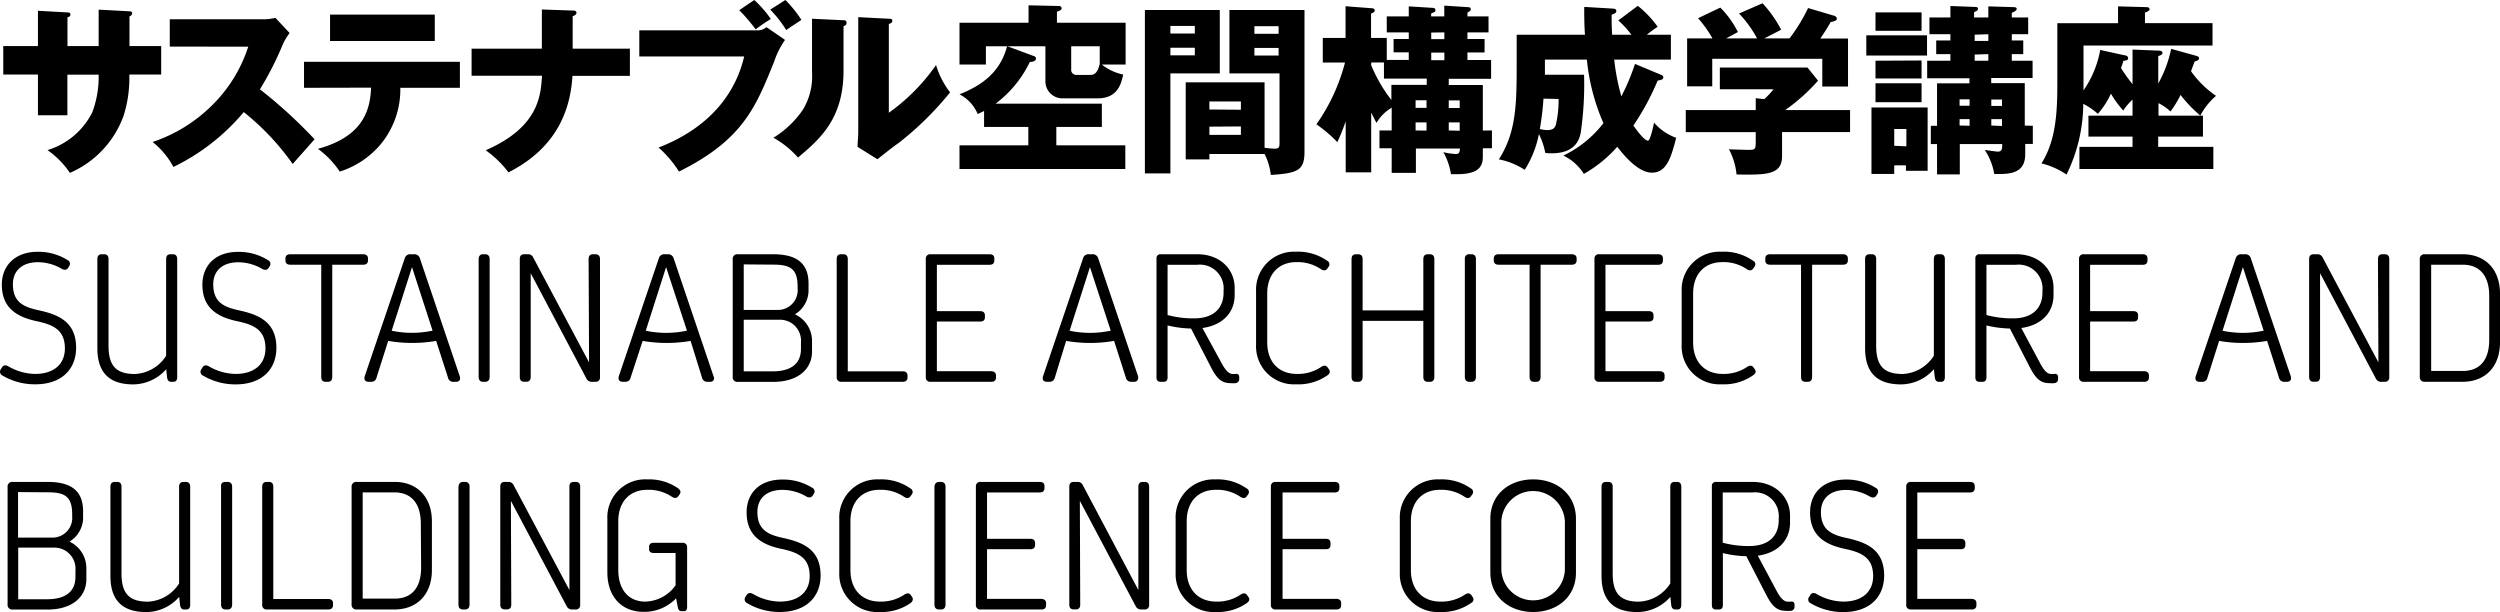
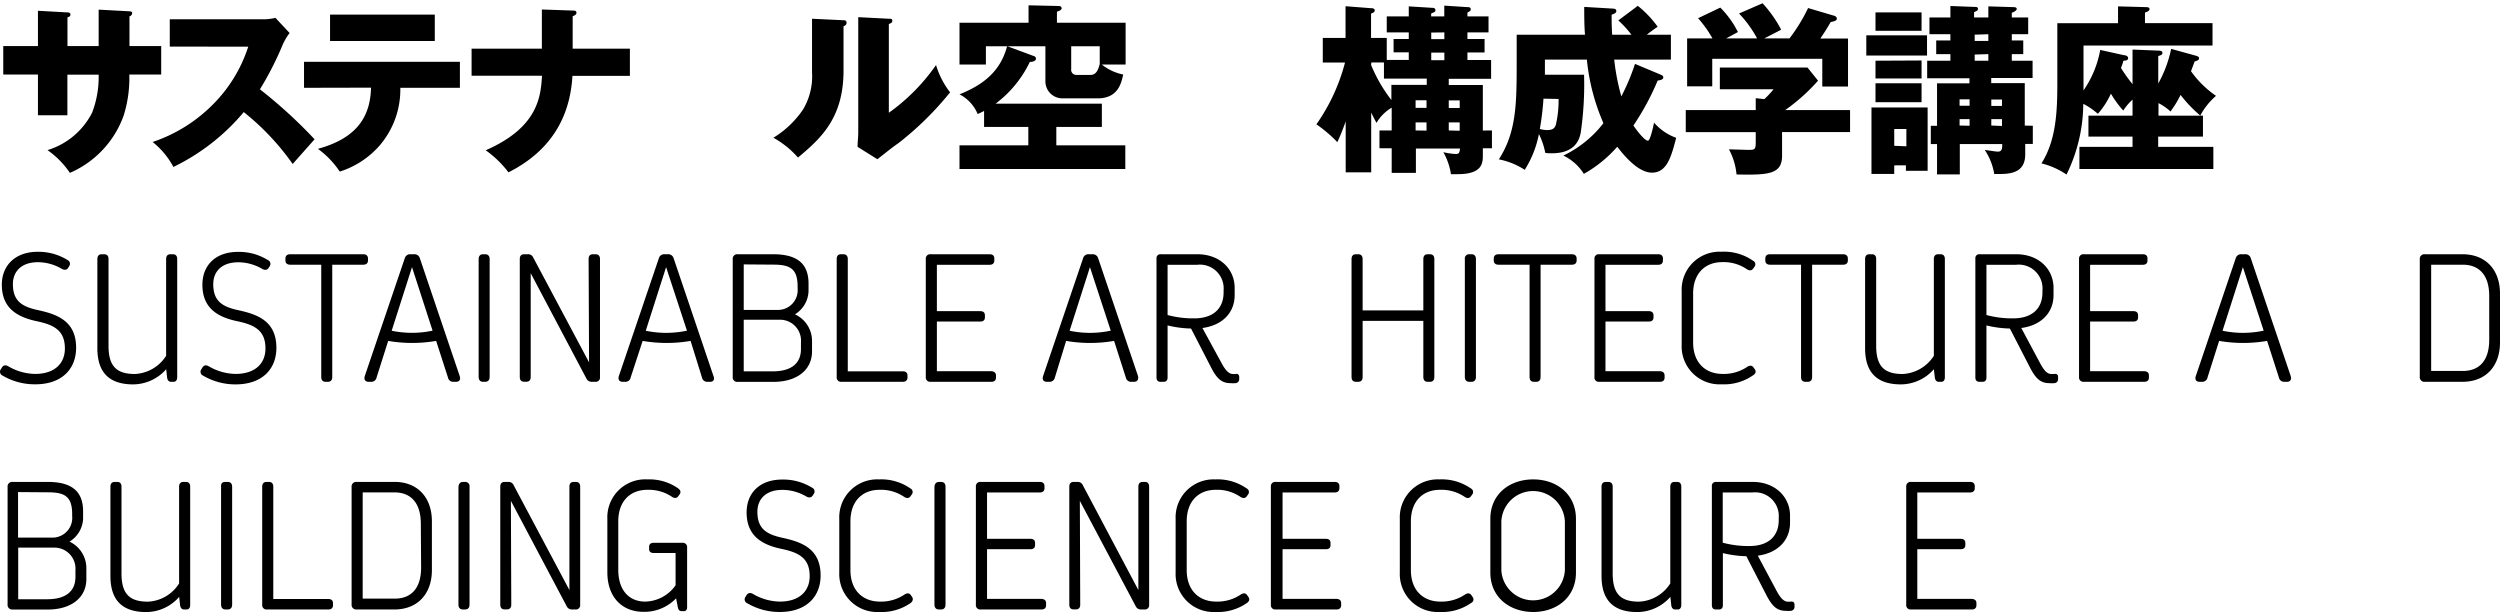
<svg xmlns="http://www.w3.org/2000/svg" viewBox="0 0 329.42 80.64">
  <title>329x81アセット 53</title>
  <g id="レイヤー_2" data-name="レイヤー 2">
    <g id="レイヤー_1-2" data-name="レイヤー 1">
      <path d="M13,1.27l4.06.22c.19,0,.36.07.36.24a.5.5,0,0,1-.36.43V6.07h4.18V9.82h-4.2a16.48,16.48,0,0,1-.75,5.42,13,13,0,0,1-7.08,7.54,11.52,11.52,0,0,0-2.95-3,9.79,9.79,0,0,0,5.88-4.94,13.2,13.2,0,0,0,.86-5H8.88v5.35H5V9.82H.43V6.07H5V1.42l3.77.21c.22,0,.51,0,.51.29s-.2.26-.39.38V6.07H13Z" />
      <path d="M22.37,6.14V2.54H34.63a6.37,6.37,0,0,0,1.66-.19l1.87,2a7.58,7.58,0,0,0-.91,1.54,42,42,0,0,1-3,5.88,63.52,63.52,0,0,1,7.2,6.58c-.79.91-2.09,2.35-2.88,3.26a33.09,33.09,0,0,0-6.45-6.84A28,28,0,0,1,22.85,22a10.57,10.57,0,0,0-2.74-3.29,20.23,20.23,0,0,0,7.8-4.8,19,19,0,0,0,4.8-7.76Z" />
      <path d="M40.06,11.57V8.14H60.6v3.43H52.75A11.32,11.32,0,0,1,50,19.2a11.65,11.65,0,0,1-5.23,3.41,11.85,11.85,0,0,0-2.88-3c5.45-1.48,6.91-4.56,7-8.06ZM57.29,1.92V5.4H43.49V1.92Z" />
      <path d="M71.4,1.25l4.06.14c.21,0,.5,0,.5.29s-.38.41-.5.46V6.41H83V10H75.43C75.19,14,73.71,19.32,67,22.71A13.67,13.67,0,0,0,64,19.8c7-3.05,7.25-7.2,7.42-9.82H62.14V6.41H71.4Z" />
-       <path d="M99.74,4A1.82,1.82,0,0,0,101,3.58l2.44,1.68A11.26,11.26,0,0,0,102,8.14c-2.45,6.07-4.15,10.29-12.53,14.47a14.62,14.62,0,0,0-2.69-3.17c2.57-1,9.39-4,11.28-12H84.24V4Zm-.35-4a14.94,14.94,0,0,1,2.18,2.5c-.72.45-.84.52-2,1.36a24.83,24.83,0,0,0-2.16-2.52Zm4.1,0a15.85,15.85,0,0,1,2.11,2.62c-.67.45-1.53,1-2,1.34a15.22,15.22,0,0,0-2.11-2.69Z" />
      <path d="M111,2.66c.27,0,.55,0,.55.34s-.31.41-.4.46V9.31c0,6.32-3.08,9-6,11.45a12.14,12.14,0,0,0-3.24-2.61,12.75,12.75,0,0,0,3.89-3.7A8.51,8.51,0,0,0,107,9.53V2.47Zm6.12-.19c.27,0,.46,0,.46.27s-.24.33-.46.43V14.86a25.8,25.8,0,0,0,6.22-6.29,11.13,11.13,0,0,0,1.85,3.6,41.39,41.39,0,0,1-6.75,6.65c-1,.69-1.89,1.44-2.83,2.16L113,19.35c0-.65.09-1.25.09-1.92V2.26Z" />
      <path d="M148.32,3V8.5h-3.14A6.57,6.57,0,0,0,148,9.82c-.24,1.12-.67,3.14-3.36,3.14H140a2.24,2.24,0,0,1-2.25-2.28V6.1h-5l3.48,1.29a.36.36,0,0,1,.28.31c0,.41-.59.46-.81.46a15,15,0,0,1-4.51,5.5h14v3.07h-6v2.42h9.09v3.12H126.43V19.15h9.07V16.73h-5.83V14.62c-.26.14-.43.21-.84.41a5.12,5.12,0,0,0-2.4-2.6c2.69-1.08,5.33-2.73,6.27-6.33h-2.79V8.5h-3.48V3h9.1V.7l4,.09a.33.33,0,0,1,.36.29c0,.24-.31.36-.62.46V3ZM141.15,6.1v3a.67.67,0,0,0,.72.77h1.84c.72,0,1-.65,1.2-1.44V6.1Z" />
-       <path d="M160.73,1.32V9.67h-6.51V22.85h-3.36V1.32Zm-3.29,3.1v-1h-3.22v1Zm-3.22,1.87v1h3.22v-1Zm5.14,14V21h-3.12V10.85h10.39v8.62a12.34,12.34,0,0,0,1.32.12c.63,0,.65-.24.65-.84V9.67H162V1.32h9.89V20c0,2.42-.84,2.83-4.44,3.05a8,8,0,0,0-.82-2.76Zm4.15-5.83V13.37h-4.15v1.06Zm-4.15,2.23v1.08h4.15V16.66Zm9.12-12.24v-1h-3.19v1Zm-3.19,1.87v1h3.19v-1Z" />
      <path d="M196.59,17.19v2.35h-1.2v.89c0,1,0,2.52-3.32,2.52-.26,0-.45,0-.88,0a8.62,8.62,0,0,0-1-2.9,8.27,8.27,0,0,0,1.61.24c.36,0,.53-.05.58-.72h-5.81v3.21h-3.19V19.54h-1.61V17.19h1.61v-3a5.59,5.59,0,0,0-2,2c-.27-.48-.41-.77-.7-1.35v7.87h-3.36V16c-.5,1.39-.79,2.06-1.1,2.73a18.09,18.09,0,0,0-2.76-2.35,25.09,25.09,0,0,0,3.77-8.14h-2.93V5h3V.82l3.36.26c.29,0,.48.07.48.29s-.09.24-.48.43V5h2.07v2.9h2.9v-1h-2V5.14h2V4.27h-2.9V2.16h2.9V.84l3.07.19c.1,0,.44,0,.44.29s-.1.24-.56.46v.38h1.73V.74l3.05.2c.17,0,.43,0,.43.26s-.05.22-.43.46v.5h2.78V4.27h-2.78v.87h2.26V6.91h-2.26v1h3.12v2.47H190.9v.82h4.49v6ZM180.67,8.57a19.79,19.79,0,0,0,2.67,4.61v-2H188v-.82h-5.64V8.23h-1.66Zm7.3,5.64v-1h-1.44v1Zm0,3V16.13h-1.44v1.06Zm.62-12.92v.87h1.73V4.27Zm0,2.64v1h1.73v-1Zm3.75,7.3v-1H190.9v1Zm0,3V16.13H190.9v1.06Z" />
      <path d="M218.83,9.84c.12.05.34.14.34.36s-.22.36-.74.41a33.94,33.94,0,0,1-3.2,5.93c.46.67,1.47,2,1.92,2,.29,0,.7-1.85.8-2.38a6.94,6.94,0,0,0,2.92,2c-.64,2.43-1.2,4.59-3.19,4.59s-4-2.69-4.58-3.41a16.79,16.79,0,0,1-4.4,3.57A6.48,6.48,0,0,0,206,20.5a14.64,14.64,0,0,0,5.28-4.27,27.54,27.54,0,0,1-2.18-8.38h-5.53v2h5.16a43.83,43.83,0,0,1-.45,7.69c-.15.64-.55,2.66-3.82,2.66-.26,0-.45,0-.84-.05a9.76,9.76,0,0,0-.84-2.49,13.68,13.68,0,0,1-1.87,4.72A9.49,9.49,0,0,0,197.5,21c2.35-3.65,2.35-7.44,2.35-13V4.58h9c-.1-1.34-.1-2.59-.1-3.67l3.72.22c.22,0,.51.05.51.31s-.19.34-.62.5c0,.75,0,1.42.07,2.64h2.54a12.75,12.75,0,0,0-1.73-1.89L215.81.77a13.66,13.66,0,0,1,2.62,2.76A14.93,14.93,0,0,0,217,4.58h3.17V7.85h-7.47a29.4,29.4,0,0,0,.94,4.85,28.14,28.14,0,0,0,1.8-4.28ZM203.38,13a36,36,0,0,1-.48,4,4.27,4.27,0,0,0,.93.14c.67,0,1-.16,1.18-.69a14.13,14.13,0,0,0,.36-3.41Z" />
      <path d="M234.82,17.4v3.12c0,2.47-1.83,2.55-6,2.47a8.68,8.68,0,0,0-1-3.31c.36,0,2.23.07,2.64.07.89,0,.89-.12.89-1.34v-1h-9.22V14.5h9.22V12.94l1.13.12a11.19,11.19,0,0,0,1.22-1.3h-7.08V8.9h11.55l1.39,1.73a25.14,25.14,0,0,1-4.32,3.87h8.54v2.9ZM231.53,5.06a15.25,15.25,0,0,0-2.38-3.28l3.1-1.35a16.44,16.44,0,0,1,2.45,3.48c-.34.19-1.92,1-2.23,1.15h3.33a22.88,22.88,0,0,0,2.45-4l3.38,1c.12,0,.41.17.41.41s-.38.36-.81.43c-.63,1.08-.8,1.32-1.37,2.18h3.65v6.32h-3.39V7.75h-14.5v3.63h-3.31V5.06h3.34a15.21,15.21,0,0,0-1.9-2.66L226.68,1A12.41,12.41,0,0,1,229,4.22c-1,.56-1.27.68-1.54.84Z" />
      <path d="M253.92,4.66V7.32h-8V4.66ZM249.6,21.79v1.13h-3V14.16H254v8.35h-2.86v-.72Zm3.6-20.16V4.06h-6.07V1.63Zm0,6.34v2.37h-6.07V8Zm0,3v2.5h-6.07v-2.5Zm-2,8.31V17H249.6v2.21Zm16.66-2.71v2.4h-1v1.37c0,2.47-2,2.59-3.53,2.59h-.55a8.15,8.15,0,0,0-1.25-3.17c.55.07,1.49.22,1.73.22.57,0,.57-.46.57-1h-5.59v4h-3v-4h-.82v-2.4h.82v-5.6h4.27v-.67h-5.57V8H257V7.13h-1.87V5.33H257V4.51h-2.76V2.3H257V.79l3.12.12c.29,0,.51,0,.51.24s-.12.27-.51.46V2.3H262V.84l3.33.1c.24,0,.41.07.41.24s-.29.38-.65.5V2.3h2.16V4.51h-2.16v.82h1.51v1.8h-1.51V8h2.74v2.28h-5.45v.67h4.42v5.6Zm-8.33-2.64v-.84h-1.32v.84Zm0,2.64V15.7h-1.32v.84Zm.67-12v.82H262V4.51Zm0,2.62V8H262V7.13Zm3.6,6.77v-.84h-1.41v.84Zm0,2.64V15.7h-1.41v.84Z" />
      <path d="M289.92,15.24h.36V18h-5.9v1.35h7.27v2.92H274V19.35h7V18h-5.81V15.24H281V13.13a7,7,0,0,0-1.22,1.44,13.7,13.7,0,0,1-1.63-2.23A10.66,10.66,0,0,1,276.43,15a9.48,9.48,0,0,0-1.92-1.32A21.4,21.4,0,0,1,272.3,23,10.14,10.14,0,0,0,269,21.53c1.9-3,2.09-6.7,2.09-10.47v-8h8V.84l3.72.1c.09,0,.43,0,.43.26s-.38.38-.6.46V3.05h8.9V6h-17V11c0,.27,0,.7,0,.91a13.46,13.46,0,0,0,2.2-5.33l3.17.7c.2,0,.51.12.51.38s-.24.32-.65.36c0,.2-.19.65-.29.94A20.57,20.57,0,0,0,281,11.09V6.53l3.41.14c.1,0,.53,0,.53.29s-.24.31-.55.43V11a16,16,0,0,0,1.7-4.56l3.22.89c.31.1.45.14.45.36s-.19.29-.57.41c-.07.17-.39,1-.48,1.29A13.06,13.06,0,0,0,292,12.63,9.07,9.07,0,0,0,289.92,15.24Zm-2.59-2.73A14,14,0,0,1,286,14.69a6.83,6.83,0,0,0-1.58-1.1v1.65h5.52A17.78,17.78,0,0,1,287.33,12.51Z" />
      <path d="M1.1,48.27a7.15,7.15,0,0,0,3.53,1c2.54,0,3.92-1.35,3.92-3.35,0-2.35-1.39-3.11-3.69-3.59C2.28,41.78.24,40.62.24,37.51.24,35,2,33.16,5,33.18a7.22,7.22,0,0,1,3.89,1.08.54.54,0,0,1,.22.82l-.12.2c-.19.3-.48.34-.84.15A6.25,6.25,0,0,0,5,34.55c-2.18,0-3.3,1.22-3.3,2.89,0,2.29,1.27,3,3.43,3.45,2.4.54,4.9,1.41,4.9,4.93,0,2.81-1.89,4.82-5.37,4.82A8.37,8.37,0,0,1,.32,49.48a.55.55,0,0,1-.21-.83l.15-.24C.45,48.11.74,48.06,1.1,48.27Z" />
      <path d="M23.35,34.13V49.71c0,.39-.19.6-.48.6h-.33c-.28,0-.47-.19-.52-.55l-.12-1.11a5.83,5.83,0,0,1-4.35,2c-3,0-4.72-1.41-4.72-4.76V34.13c0-.41.21-.63.58-.63h.31c.38,0,.58.22.58.63V45.55c0,2.65,1,3.73,3.47,3.73a5.14,5.14,0,0,0,4.12-2.4V34.13c0-.41.2-.63.58-.63h.31C23.15,33.5,23.35,33.72,23.35,34.13Z" />
      <path d="M27.52,48.27a7.15,7.15,0,0,0,3.53,1c2.54,0,3.93-1.35,3.93-3.35,0-2.35-1.39-3.11-3.7-3.59-2.57-.54-4.61-1.7-4.61-4.81,0-2.54,1.71-4.35,4.74-4.33a7.2,7.2,0,0,1,3.89,1.08.54.54,0,0,1,.23.82l-.13.2c-.19.3-.48.34-.84.15a6.24,6.24,0,0,0-3.16-.88c-2.19,0-3.3,1.22-3.3,2.89,0,2.29,1.26,3,3.42,3.45,2.41.54,4.9,1.41,4.9,4.93,0,2.81-1.88,4.82-5.37,4.82a8.36,8.36,0,0,1-4.3-1.16.55.55,0,0,1-.22-.83l.15-.24C26.87,48.11,27.16,48.06,27.52,48.27Z" />
      <path d="M48.49,34.06v.26c0,.36-.22.56-.62.56H43.78v14.8c0,.41-.2.63-.58.63h-.3c-.37,0-.57-.22-.57-.63V34.88H38.24c-.41,0-.63-.2-.63-.56v-.26c0-.35.22-.56.63-.56h9.63C48.27,33.5,48.49,33.71,48.49,34.06Z" />
      <path d="M60.1,50.31h-.37a.68.68,0,0,1-.7-.56l-1.56-4.83a18.63,18.63,0,0,1-6.32,0l-1.53,4.82a.69.69,0,0,1-.71.57h-.33c-.46,0-.66-.3-.51-.77l5.26-15.49a.73.73,0,0,1,.76-.55h.47a.74.74,0,0,1,.77.55l5.24,15.49C60.73,50,60.54,50.31,60.1,50.31ZM57,43.57,54.29,35.2l-2.68,8.38A13.07,13.07,0,0,0,57,43.57Z" />
      <path d="M63.66,33.5h.27c.38,0,.59.23.59.64V49.66c0,.42-.21.65-.59.65h-.27c-.39,0-.59-.23-.59-.65V34.14C63.07,33.73,63.27,33.5,63.66,33.5Z" />
      <path d="M79.06,34.13V49.68a.56.56,0,0,1-.62.63H78a.76.76,0,0,1-.74-.45L69.93,36l0,13.67c0,.41-.2.63-.57.63h-.29c-.38,0-.58-.22-.58-.63V34.13c0-.41.2-.63.58-.63h.51a.72.72,0,0,1,.69.45l7.35,13.8-.06-13.62c0-.41.2-.63.58-.63h.3C78.86,33.5,79.06,33.72,79.06,34.13Z" />
      <path d="M93.58,50.31h-.37a.69.69,0,0,1-.71-.56L91,44.92a18.63,18.63,0,0,1-6.32,0L83.1,49.74a.69.69,0,0,1-.71.57h-.33c-.46,0-.66-.3-.51-.77l5.26-15.49a.73.73,0,0,1,.76-.55H88a.74.74,0,0,1,.77.55l5.24,15.49C94.21,50,94,50.31,93.58,50.31Zm-3.06-6.74L87.77,35.2l-2.68,8.38A13.07,13.07,0,0,0,90.52,43.57Z" />
      <path d="M107,44.84v1.48c0,2.28-1.81,4-5.12,4H97.22a.6.6,0,0,1-.67-.68V34.18a.6.6,0,0,1,.67-.68h4.64c3,0,4.68,1.09,4.68,3.87v1a3.73,3.73,0,0,1-1.79,3.05A3.86,3.86,0,0,1,107,44.84Zm-9-10v6h4.46A2.6,2.6,0,0,0,105.1,38v-.24c0-2.36-1-2.89-3.19-2.89Zm7.54,10.29a2.76,2.76,0,0,0-2.8-3H98v6.8h3.83c2.38,0,3.71-1,3.71-2.94Z" />
      <path d="M119.58,49.49v.25c0,.36-.22.57-.63.57h-8.07a.57.57,0,0,1-.63-.63V34.13c0-.41.2-.63.58-.63h.3c.37,0,.58.22.58.63v14.8H119C119.36,48.93,119.58,49.13,119.58,49.49Z" />
      <path d="M131.24,49.49v.25c0,.38-.22.57-.62.57h-8a.57.57,0,0,1-.63-.63V34.13a.57.57,0,0,1,.63-.63h7.77c.41,0,.63.19.63.56v.26c0,.38-.22.57-.63.57h-6.94V41h5.7c.41,0,.63.18.63.56v.25c0,.38-.22.56-.63.56h-5.7v6.54h7.13C131,48.93,131.24,49.11,131.24,49.49Z" />
      <path d="M149.43,50.31h-.37a.69.69,0,0,1-.71-.56l-1.55-4.83a18.63,18.63,0,0,1-6.32,0L139,49.74a.7.7,0,0,1-.71.57h-.33c-.47,0-.67-.3-.51-.77l5.26-15.49a.72.72,0,0,1,.76-.55h.47a.74.74,0,0,1,.77.55l5.24,15.49C150.06,50,149.86,50.31,149.43,50.31Zm-3.07-6.74-2.74-8.37-2.68,8.38A13,13,0,0,0,146.36,43.57Z" />
      <path d="M163.29,49.69v.25a.53.53,0,0,1-.52.55,3.81,3.81,0,0,1-.59,0c-1.12,0-1.77-.48-2.56-2l-2.68-5.2a14.21,14.21,0,0,1-3.09-.41v6.86c0,.37-.18.57-.52.57h-.42c-.34,0-.52-.2-.52-.57V34.07a.51.51,0,0,1,.57-.57h4.79c3.05,0,4.94,2,4.94,4.44v.94c0,2.38-1.68,4-4.25,4.34L161,47.91c.54,1,1,1.37,1.45,1.37l.34,0C163.08,49.22,163.29,49.35,163.29,49.69Zm-9.44-8.18a12.87,12.87,0,0,0,3.5.44c2.65,0,3.88-1.42,3.88-3.41v-.28a3.13,3.13,0,0,0-3.48-3.37h-3.9Z" />
-       <path d="M174.92,49.45a6.67,6.67,0,0,1-4.13,1.19,5,5,0,0,1-5.28-5.19V38.36a5,5,0,0,1,5.23-5.19,6.68,6.68,0,0,1,4.14,1.19.52.52,0,0,1,.18.8l-.17.24c-.2.27-.48.29-.82.08a5.42,5.42,0,0,0-3.25-.94c-2.28,0-3.84,1.51-3.84,4.15v6.43c0,2.64,1.58,4.15,3.89,4.15a5.49,5.49,0,0,0,3.25-.94c.34-.21.62-.19.81.08l.18.25C175.31,48.94,175.25,49.22,174.92,49.45Z" />
      <path d="M189,34.13V49.68c0,.41-.2.63-.57.63h-.3c-.38,0-.58-.22-.58-.63v-7.4h-8v7.4c0,.41-.21.63-.58.63h-.3c-.38,0-.58-.22-.58-.63V34.13c0-.41.2-.63.58-.63h.3c.37,0,.58.22.58.63V40.9h8V34.13c0-.41.2-.63.58-.63h.3C188.79,33.5,189,33.72,189,34.13Z" />
      <path d="M193.62,33.5h.27c.38,0,.59.23.59.64V49.66c0,.42-.21.65-.59.65h-.27c-.39,0-.6-.23-.6-.65V34.14A.56.56,0,0,1,193.62,33.5Z" />
      <path d="M207.75,34.06v.26c0,.36-.22.56-.62.56H203v14.8c0,.41-.2.63-.57.63h-.31c-.37,0-.57-.22-.57-.63V34.88h-4.1c-.4,0-.62-.2-.62-.56v-.26c0-.35.22-.56.62-.56h9.64C207.53,33.5,207.75,33.71,207.75,34.06Z" />
      <path d="M219.34,49.49v.25c0,.38-.22.57-.62.57h-8a.56.56,0,0,1-.62-.63V34.13a.56.56,0,0,1,.62-.63h7.77c.41,0,.63.19.63.56v.26c0,.38-.22.57-.63.57h-6.94V41h5.7c.41,0,.63.18.63.56v.25c0,.38-.22.56-.63.56h-5.7v6.54h7.13C219.12,48.93,219.34,49.11,219.34,49.49Z" />
      <path d="M231,49.45a6.67,6.67,0,0,1-4.13,1.19,5,5,0,0,1-5.28-5.19V38.36a5,5,0,0,1,5.23-5.19A6.68,6.68,0,0,1,231,34.36a.52.52,0,0,1,.18.8l-.17.24c-.2.27-.48.29-.82.08a5.42,5.42,0,0,0-3.25-.94c-2.28,0-3.84,1.51-3.84,4.15v6.43c0,2.64,1.58,4.15,3.89,4.15a5.49,5.49,0,0,0,3.25-.94c.34-.21.62-.19.81.08l.18.25C231.42,48.94,231.36,49.22,231,49.45Z" />
      <path d="M243.49,34.06v.26c0,.36-.22.56-.63.56h-4.08v14.8c0,.41-.2.63-.58.63h-.3c-.38,0-.58-.22-.58-.63V34.88h-4.09c-.4,0-.62-.2-.62-.56v-.26c0-.35.21-.56.62-.56h9.63C243.27,33.5,243.49,33.71,243.49,34.06Z" />
      <path d="M256.27,34.13V49.71c0,.39-.18.6-.47.6h-.34c-.27,0-.46-.19-.51-.55l-.13-1.11a5.79,5.79,0,0,1-4.34,2c-3,0-4.72-1.41-4.72-4.76V34.13c0-.41.2-.63.58-.63h.31c.37,0,.57.22.57.63V45.55c0,2.65,1,3.73,3.48,3.73a5.16,5.16,0,0,0,4.12-2.4V34.13c0-.41.2-.63.57-.63h.31C256.07,33.5,256.27,33.72,256.27,34.13Z" />
      <path d="M271.19,49.69v.25a.52.52,0,0,1-.52.55,3.69,3.69,0,0,1-.58,0c-1.13,0-1.77-.48-2.57-2l-2.68-5.2a14.21,14.21,0,0,1-3.09-.41v6.86c0,.37-.18.57-.51.57h-.43c-.33,0-.52-.2-.52-.57V34.07a.51.51,0,0,1,.57-.57h4.79c3.05,0,4.94,2,4.94,4.44v.94c0,2.38-1.68,4-4.25,4.34l2.51,4.69c.54,1,.95,1.37,1.45,1.37l.34,0C271,49.22,271.19,49.35,271.19,49.69Zm-9.44-8.18a12.9,12.9,0,0,0,3.51.44c2.64,0,3.87-1.42,3.87-3.41v-.28a3.13,3.13,0,0,0-3.48-3.37h-3.9Z" />
      <path d="M283.16,49.49v.25c0,.38-.22.57-.63.57h-7.95a.57.57,0,0,1-.63-.63V34.13a.57.57,0,0,1,.63-.63h7.77c.4,0,.62.19.62.56v.26c0,.38-.22.57-.62.57h-6.94V41h5.7c.4,0,.62.18.62.56v.25c0,.38-.22.56-.62.56h-5.7v6.54h7.12C282.94,48.93,283.16,49.11,283.16,49.49Z" />
      <path d="M301.35,50.31H301a.69.69,0,0,1-.71-.56l-1.56-4.83a18.63,18.63,0,0,1-6.32,0l-1.53,4.82a.69.69,0,0,1-.71.57h-.33c-.46,0-.66-.3-.5-.77l5.25-15.49a.73.73,0,0,1,.76-.55h.48a.73.73,0,0,1,.76.55l5.25,15.49C302,50,301.78,50.31,301.35,50.31Zm-3.07-6.74-2.74-8.37-2.68,8.38A13,13,0,0,0,298.28,43.57Z" />
-       <path d="M314.83,34.13V49.68a.56.56,0,0,1-.62.63h-.42a.76.76,0,0,1-.74-.45L305.71,36l0,13.67c0,.41-.2.63-.57.63h-.29c-.38,0-.58-.22-.58-.63V34.13c0-.41.2-.63.58-.63h.51a.74.74,0,0,1,.7.45l7.34,13.8-.06-13.62c0-.41.2-.63.58-.63h.3C314.63,33.5,314.83,33.72,314.83,34.13Z" />
      <path d="M329.42,38.69v6.43c0,3.16-1.9,5.19-4.95,5.19h-4.94a.61.61,0,0,1-.68-.68V34.18a.61.61,0,0,1,.68-.68h4.94C327.52,33.5,329.42,35.53,329.42,38.69ZM328,39c0-2.68-1.26-4.12-3.49-4.12h-4.16v14h4.16c2.24,0,3.49-1.41,3.49-4.12Z" />
      <path d="M11.38,74.84v1.48c0,2.28-1.81,4-5.12,4H1.63A.61.61,0,0,1,1,79.63V64.18a.61.61,0,0,1,.68-.68H6.27c3,0,4.68,1.09,4.68,3.87v1a3.73,3.73,0,0,1-1.79,3A3.86,3.86,0,0,1,11.38,74.84Zm-9-10v6H6.86A2.6,2.6,0,0,0,9.51,68v-.24c0-2.36-1-2.89-3.19-2.89ZM9.94,75.16a2.77,2.77,0,0,0-2.81-3H2.4v6.8H6.23c2.38,0,3.71-1,3.71-2.94Z" />
      <path d="M25.06,64.13V79.71c0,.39-.18.6-.48.6h-.33c-.27,0-.46-.19-.52-.55l-.12-1.11a5.79,5.79,0,0,1-4.34,2c-3,0-4.72-1.41-4.72-4.76V64.13c0-.41.2-.63.58-.63h.31c.37,0,.57.22.57.63V75.55c0,2.65,1,3.73,3.48,3.73a5.12,5.12,0,0,0,4.11-2.4V64.13c0-.41.21-.63.58-.63h.31C24.85,63.5,25.06,63.72,25.06,64.13Z" />
      <path d="M29.67,63.5H30c.38,0,.59.23.59.64V79.66c0,.42-.21.65-.59.65h-.28c-.38,0-.59-.23-.59-.65V64.14C29.08,63.73,29.29,63.5,29.67,63.5Z" />
      <path d="M43.88,79.49v.25c0,.36-.21.57-.62.57H35.18a.57.57,0,0,1-.63-.63V64.13c0-.41.21-.63.58-.63h.3c.38,0,.58.22.58.63v14.8h7.25C43.67,78.93,43.88,79.13,43.88,79.49Z" />
      <path d="M56.91,68.69v6.43c0,3.16-1.91,5.19-4.95,5.19H47a.61.61,0,0,1-.67-.68V64.18A.61.61,0,0,1,47,63.5h5C55,63.5,56.91,65.53,56.91,68.69ZM55.45,69c0-2.68-1.26-4.12-3.49-4.12H47.79v14H52c2.24,0,3.49-1.41,3.49-4.12Z" />
      <path d="M61,63.5h.27a.56.56,0,0,1,.6.64V79.66c0,.42-.21.65-.6.65H61c-.38,0-.59-.23-.59-.65V64.14C60.45,63.73,60.66,63.5,61,63.5Z" />
      <path d="M76.45,64.13V79.68a.57.57,0,0,1-.63.63H75.4a.76.76,0,0,1-.74-.45L67.32,66l.05,13.67c0,.41-.2.63-.58.63H66.5c-.37,0-.58-.22-.58-.63V64.13c0-.41.2-.63.58-.63H67a.73.73,0,0,1,.69.45l7.34,13.8,0-13.62c0-.41.2-.63.57-.63h.3C76.24,63.5,76.45,63.72,76.45,64.13Z" />
      <path d="M90.54,72.15V80c0,.33-.15.53-.41.53h-.32c-.27,0-.42-.17-.49-.49l-.23-1.2a5.79,5.79,0,0,1-4.28,1.78c-2.91,0-4.78-2-4.78-5.21V68.36a5,5,0,0,1,5.31-5.19,6.59,6.59,0,0,1,4,1.17c.33.23.41.53.22.79l-.18.25c-.2.28-.49.31-.84.08a5.52,5.52,0,0,0-3.23-.92c-2.28,0-3.84,1.51-3.84,4.15v6.4c0,2.65,1.39,4.18,3.55,4.18a5,5,0,0,0,4-2.15V72.87H86.16c-.41,0-.63-.17-.63-.54v-.26c0-.37.22-.55.63-.55h3.75A.57.57,0,0,1,90.54,72.15Z" />
      <path d="M99.23,78.27a7.16,7.16,0,0,0,3.54,1c2.53,0,3.92-1.35,3.92-3.35,0-2.35-1.39-3.11-3.7-3.59-2.57-.54-4.61-1.7-4.61-4.81,0-2.54,1.71-4.35,4.74-4.33A7.17,7.17,0,0,1,107,64.26a.54.54,0,0,1,.23.82l-.13.2c-.19.3-.48.34-.84.15a6.24,6.24,0,0,0-3.16-.88c-2.19,0-3.3,1.22-3.3,2.89,0,2.29,1.27,3,3.42,3.45,2.41.54,4.91,1.41,4.91,4.93,0,2.81-1.89,4.82-5.38,4.82a8.36,8.36,0,0,1-4.3-1.16.55.55,0,0,1-.22-.83l.15-.24C98.58,78.11,98.87,78.06,99.23,78.27Z" />
      <path d="M120,79.45a6.67,6.67,0,0,1-4.13,1.19,5,5,0,0,1-5.28-5.19V68.36a5,5,0,0,1,5.23-5.19,6.68,6.68,0,0,1,4.14,1.19.52.52,0,0,1,.18.8l-.17.24c-.2.27-.48.29-.82.08a5.4,5.4,0,0,0-3.25-.94c-2.28,0-3.84,1.51-3.84,4.15v6.43c0,2.64,1.59,4.15,3.89,4.15a5.49,5.49,0,0,0,3.25-.94c.34-.21.62-.19.81.08l.18.25C120.35,78.94,120.29,79.22,120,79.45Z" />
      <path d="M123.75,63.5H124c.38,0,.59.23.59.64V79.66c0,.42-.21.65-.59.65h-.28c-.38,0-.59-.23-.59-.65V64.14C123.16,63.73,123.37,63.5,123.75,63.5Z" />
      <path d="M137.84,79.49v.25c0,.38-.22.57-.62.57h-8a.57.57,0,0,1-.63-.63V64.13a.57.57,0,0,1,.63-.63H137c.41,0,.63.19.63.56v.26c0,.38-.22.57-.63.57h-6.94V71h5.7c.41,0,.63.18.63.56v.25c0,.38-.22.56-.63.56h-5.7v6.54h7.13C137.62,78.93,137.84,79.11,137.84,79.49Z" />
      <path d="M151.42,64.13V79.68a.56.56,0,0,1-.62.63h-.42a.76.76,0,0,1-.74-.45L142.29,66l.05,13.67c0,.41-.2.63-.57.63h-.3c-.37,0-.57-.22-.57-.63V64.13c0-.41.2-.63.57-.63H142a.72.72,0,0,1,.69.45L150,77.75,150,64.13c0-.41.2-.63.58-.63h.3C151.22,63.5,151.42,63.72,151.42,64.13Z" />
      <path d="M164.31,79.45a6.67,6.67,0,0,1-4.13,1.19,5,5,0,0,1-5.27-5.19V68.36a5,5,0,0,1,5.22-5.19,6.68,6.68,0,0,1,4.14,1.19.52.52,0,0,1,.18.8l-.17.24c-.2.27-.48.29-.82.08a5.4,5.4,0,0,0-3.25-.94c-2.28,0-3.84,1.51-3.84,4.15v6.43c0,2.64,1.59,4.15,3.89,4.15a5.49,5.49,0,0,0,3.25-.94c.34-.21.62-.19.81.08l.18.25C164.7,78.94,164.64,79.22,164.31,79.45Z" />
      <path d="M176.72,79.49v.25c0,.38-.22.57-.63.57h-8a.57.57,0,0,1-.63-.63V64.13a.57.57,0,0,1,.63-.63h7.77c.41,0,.63.19.63.56v.26c0,.38-.22.57-.63.57H169V71h5.7c.41,0,.62.18.62.56v.25c0,.38-.21.56-.62.56H169v6.54h7.12C176.5,78.93,176.72,79.11,176.72,79.49Z" />
      <path d="M193.85,79.45a6.67,6.67,0,0,1-4.13,1.19,5,5,0,0,1-5.27-5.19V68.36a5,5,0,0,1,5.23-5.19,6.67,6.67,0,0,1,4.13,1.19.52.52,0,0,1,.18.8l-.17.24c-.2.27-.47.29-.81.08a5.45,5.45,0,0,0-3.26-.94c-2.27,0-3.84,1.51-3.84,4.15v6.43c0,2.64,1.59,4.15,3.89,4.15a5.52,5.52,0,0,0,3.26-.94c.33-.21.61-.19.81.08l.17.25A.51.51,0,0,1,193.85,79.45Z" />
      <path d="M196.38,75.46v-7.1c0-3.22,2.5-5.19,5.65-5.19s5.63,2,5.63,5.19v7.1c0,3.21-2.5,5.18-5.63,5.18S196.38,78.67,196.38,75.46Zm9.82-.34V68.69a4.19,4.19,0,0,0-8.37,0v6.43a4.19,4.19,0,0,0,8.37,0Z" />
      <path d="M221.54,64.13V79.71c0,.39-.18.6-.47.6h-.34c-.27,0-.46-.19-.51-.55l-.12-1.11a5.83,5.83,0,0,1-4.35,2c-3,0-4.72-1.41-4.72-4.76V64.13c0-.41.21-.63.58-.63h.31c.37,0,.58.22.58.63V75.55c0,2.65,1,3.73,3.47,3.73a5.16,5.16,0,0,0,4.12-2.4V64.13c0-.41.2-.63.57-.63H221C221.34,63.5,221.54,63.72,221.54,64.13Z" />
      <path d="M236.46,79.69v.25a.52.52,0,0,1-.52.55,3.6,3.6,0,0,1-.58,0c-1.12,0-1.77-.48-2.57-2l-2.68-5.2a14.21,14.21,0,0,1-3.09-.41v6.86c0,.37-.18.57-.51.57h-.43c-.33,0-.51-.2-.51-.57V64.07a.51.51,0,0,1,.56-.57h4.8c3,0,4.94,2,4.94,4.44v.94c0,2.38-1.69,4-4.25,4.34l2.51,4.69c.53,1,1,1.37,1.44,1.37l.35,0C236.25,79.22,236.46,79.35,236.46,79.69ZM227,71.51a12.94,12.94,0,0,0,3.51.44c2.64,0,3.87-1.42,3.87-3.41v-.28a3.13,3.13,0,0,0-3.47-3.37H227Z" />
-       <path d="M239.37,78.27a7.15,7.15,0,0,0,3.53,1c2.53,0,3.92-1.35,3.92-3.35,0-2.35-1.39-3.11-3.7-3.59-2.57-.54-4.61-1.7-4.61-4.81,0-2.54,1.72-4.35,4.75-4.33a7.16,7.16,0,0,1,3.88,1.08.54.54,0,0,1,.23.82l-.12.2c-.19.3-.48.34-.85.15a6.21,6.21,0,0,0-3.16-.88c-2.18,0-3.3,1.22-3.3,2.89,0,2.29,1.27,3,3.43,3.45,2.4.54,4.9,1.41,4.9,4.93,0,2.81-1.89,4.82-5.37,4.82a8.37,8.37,0,0,1-4.31-1.16.54.54,0,0,1-.21-.83l.15-.24C238.71,78.11,239,78.06,239.37,78.27Z" />
      <path d="M260.43,79.49v.25c0,.38-.22.57-.62.57h-8a.57.57,0,0,1-.63-.63V64.13a.57.57,0,0,1,.63-.63h7.77c.41,0,.63.19.63.56v.26c0,.38-.22.57-.63.57h-6.94V71h5.7c.41,0,.63.18.63.56v.25c0,.38-.22.56-.63.56h-5.7v6.54h7.13C260.21,78.93,260.43,79.11,260.43,79.49Z" />
    </g>
  </g>
</svg>